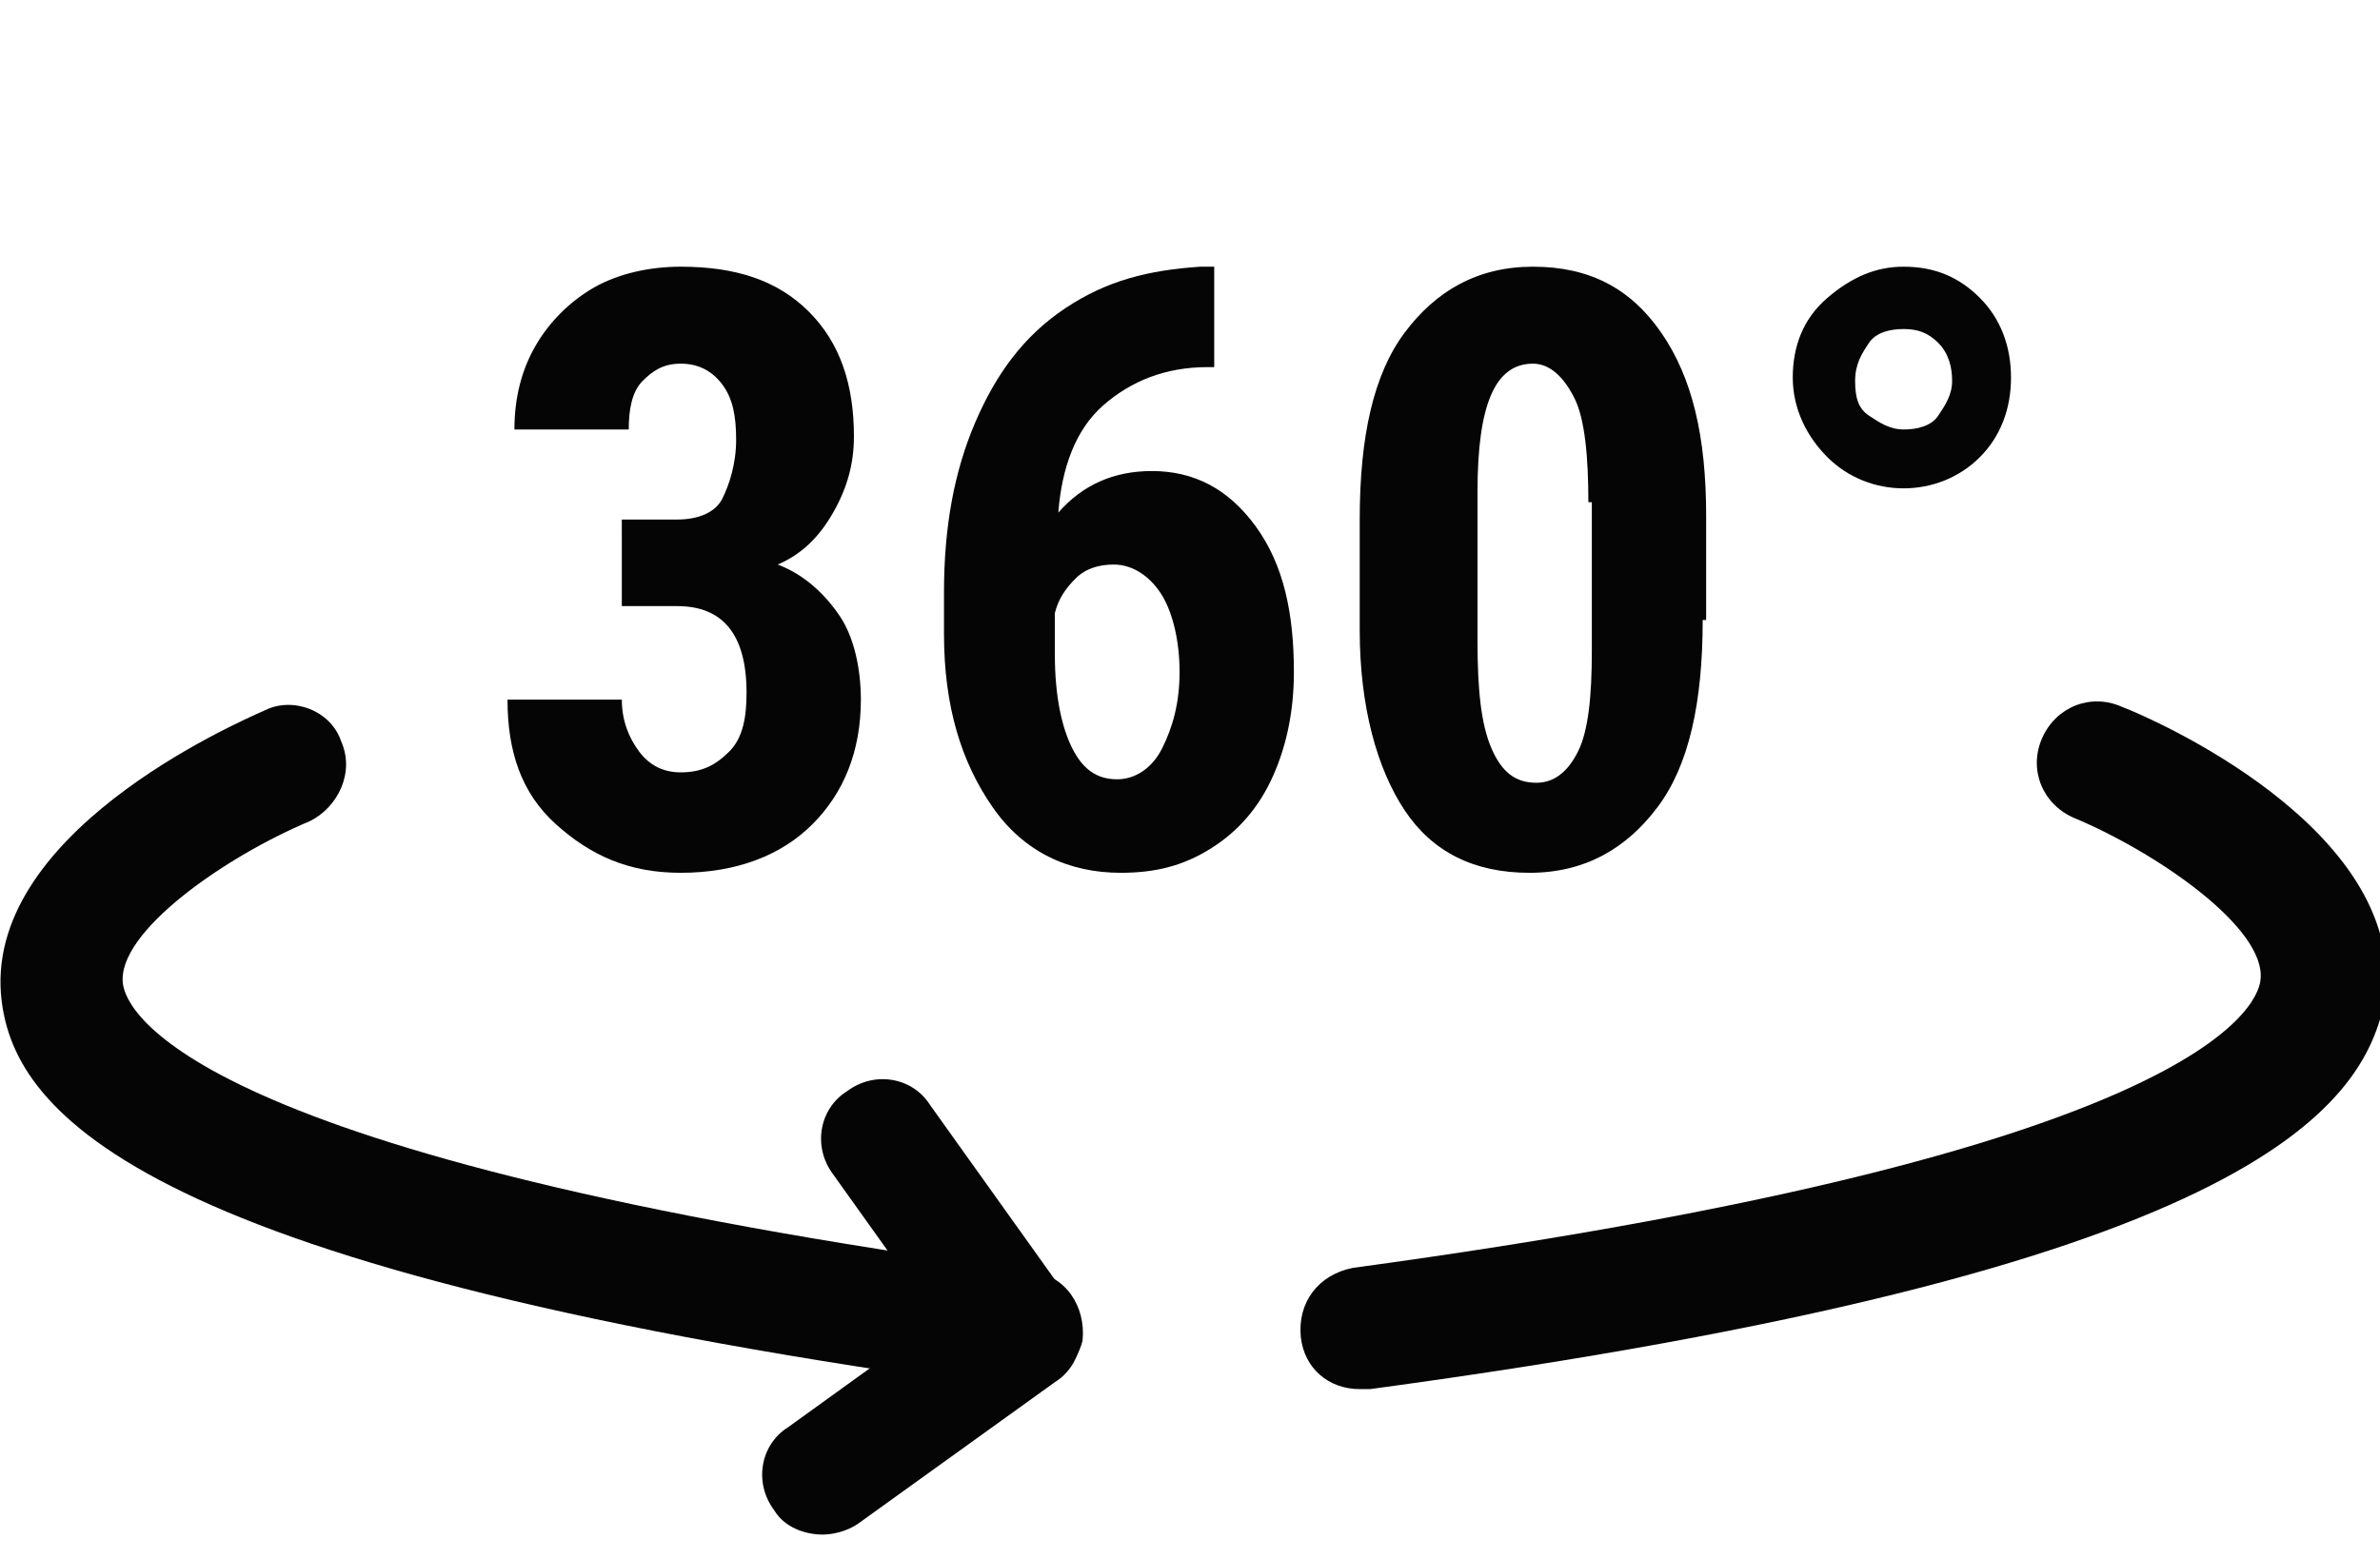
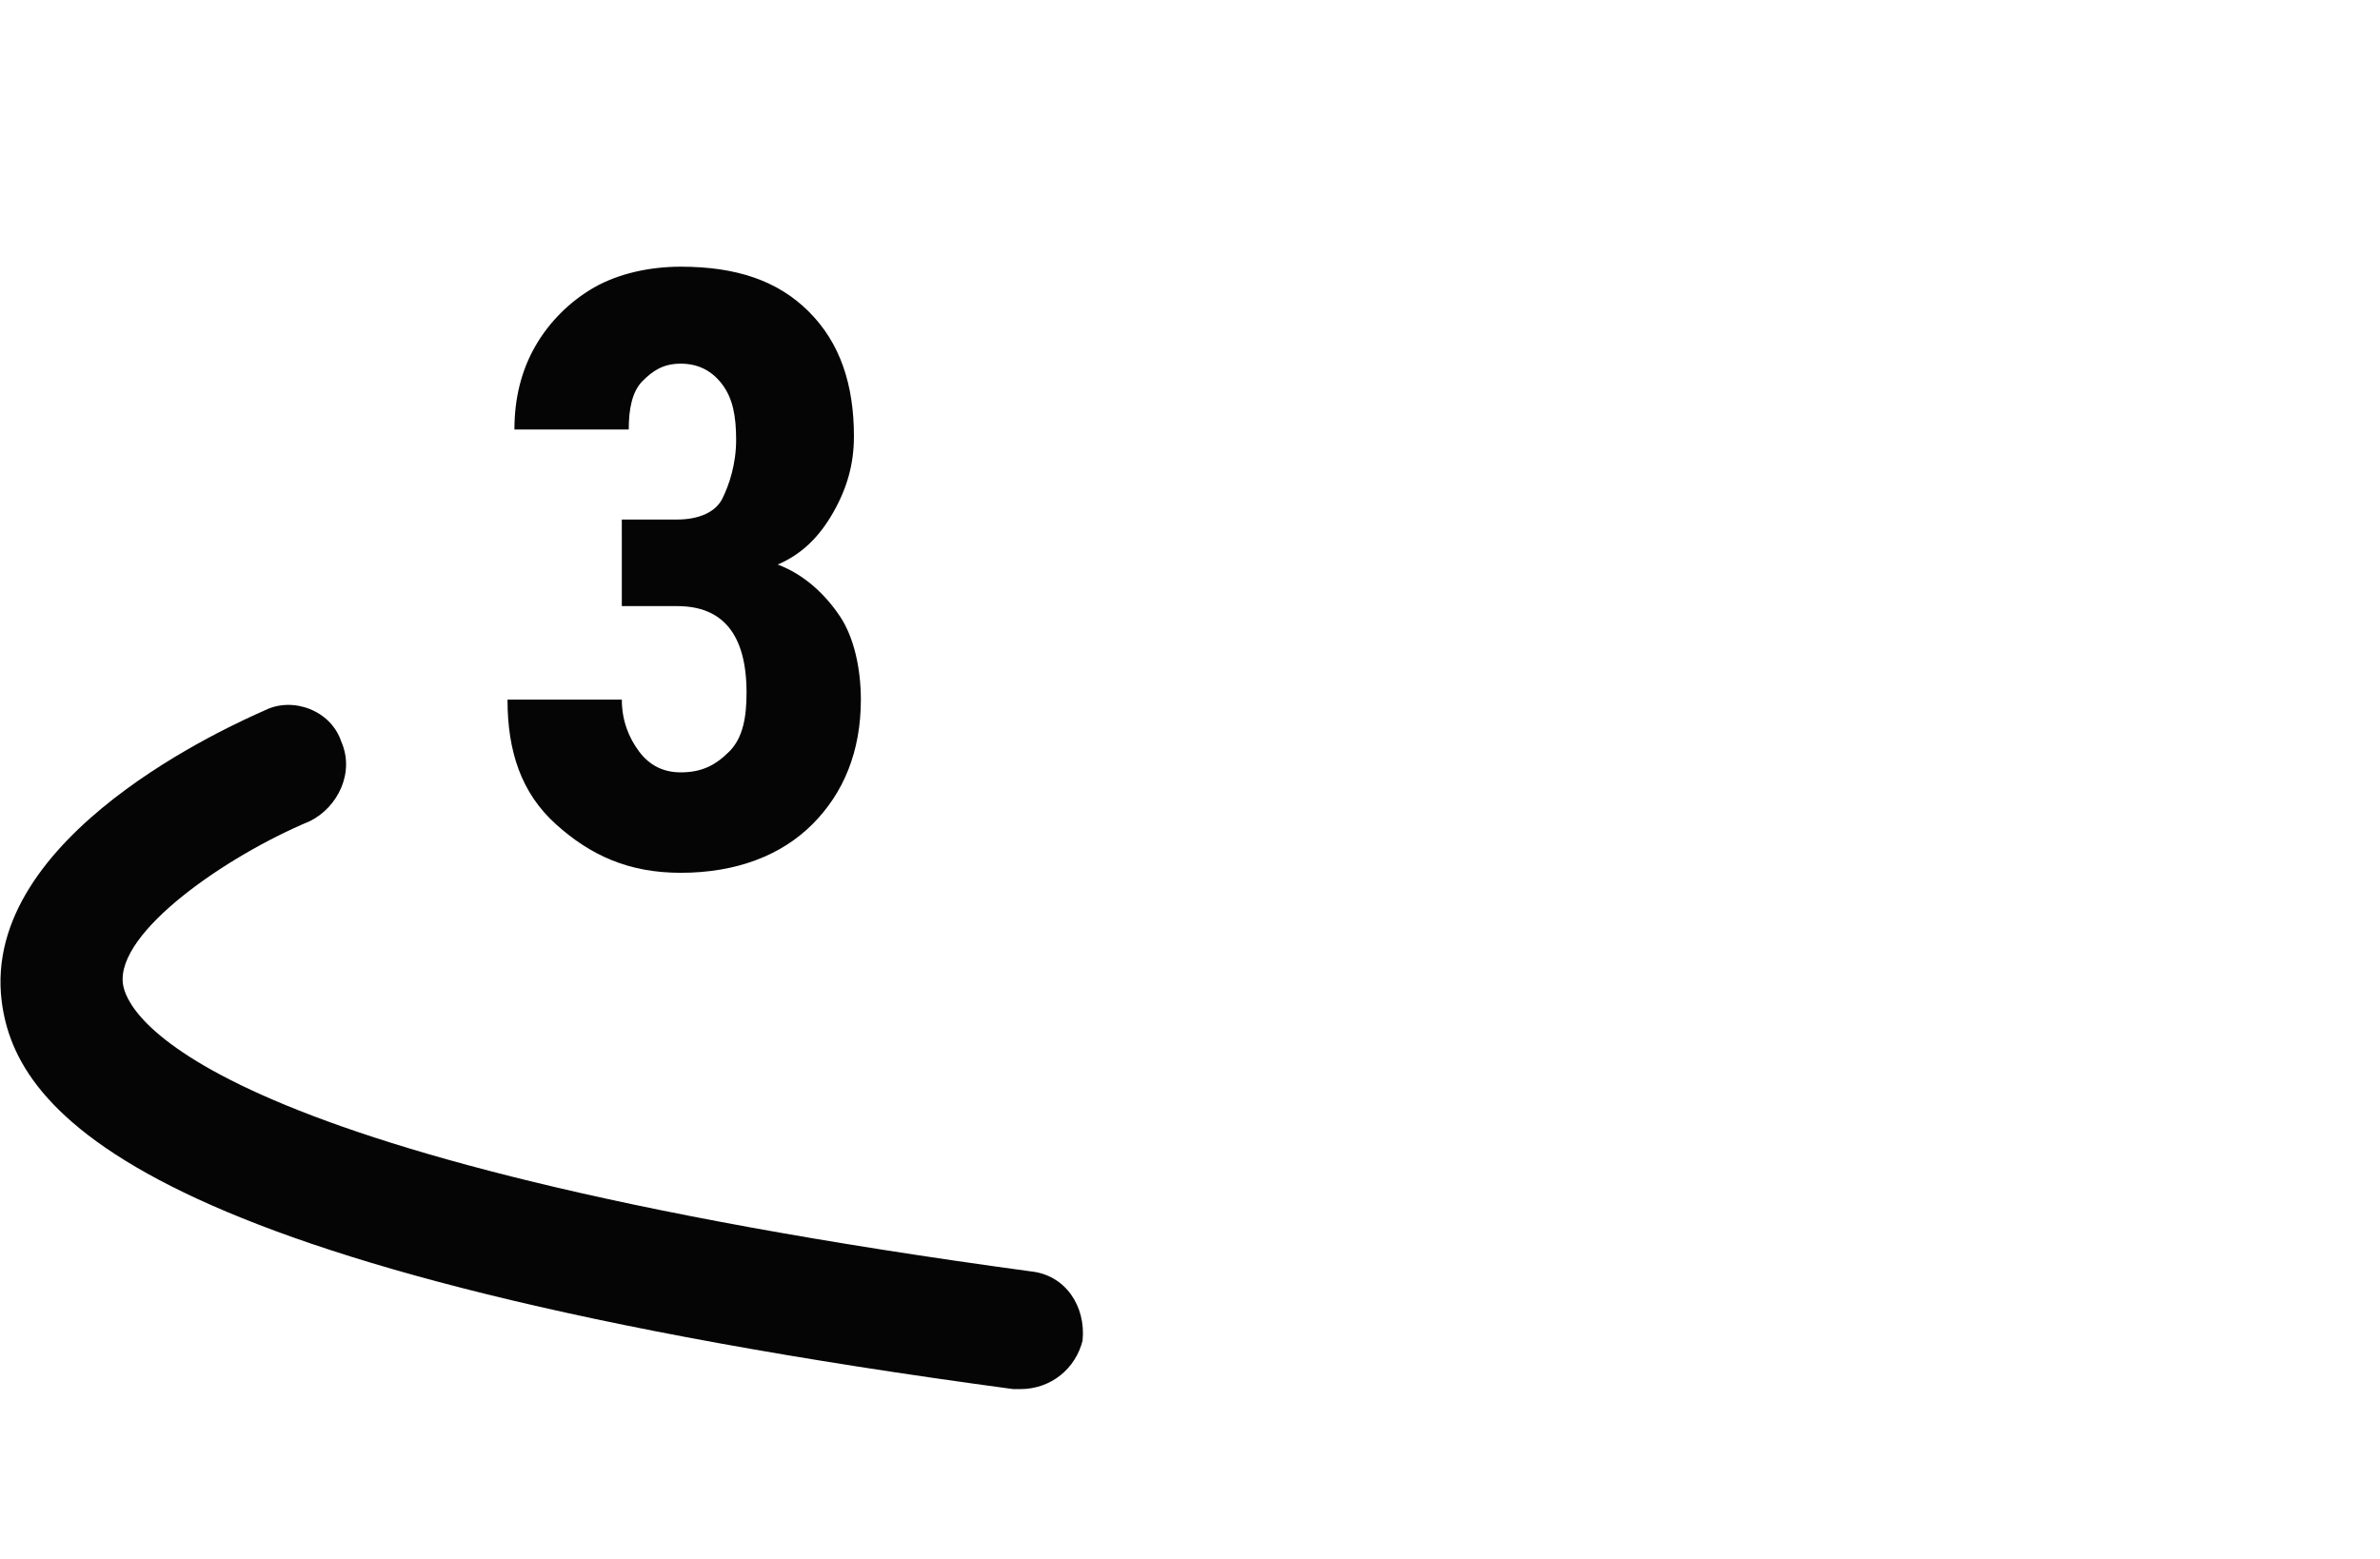
<svg xmlns="http://www.w3.org/2000/svg" version="1.1" id="圖層_1" x="0px" y="0px" viewBox="0 0 68.7 45" style="enable-background:new 0 0 68.7 45;" xml:space="preserve">
  <style type="text/css">
	.st0{enable-background:new    ;}
	.st1{fill:#050505;}
</style>
  <g id="_360" transform="translate(-589.251 -269)">
    <g class="st0">
      <path class="st1" d="M607.2,284h1.6c0.6,0,1.1-0.2,1.3-0.6s0.4-1,0.4-1.7c0-0.7-0.1-1.2-0.4-1.6s-0.7-0.6-1.2-0.6    c-0.5,0-0.8,0.2-1.1,0.5s-0.4,0.8-0.4,1.4h-3.3c0-0.9,0.2-1.7,0.6-2.4s1-1.3,1.7-1.7s1.6-0.6,2.5-0.6c1.6,0,2.8,0.4,3.7,1.3    s1.3,2.1,1.3,3.6c0,0.8-0.2,1.5-0.6,2.2s-0.9,1.2-1.6,1.5c0.8,0.3,1.4,0.9,1.8,1.5s0.6,1.5,0.6,2.4c0,1.5-0.5,2.7-1.4,3.6    s-2.2,1.4-3.8,1.4c-1.5,0-2.6-0.5-3.6-1.4s-1.4-2.1-1.4-3.6h3.3c0,0.6,0.2,1.1,0.5,1.5s0.7,0.6,1.2,0.6c0.6,0,1-0.2,1.4-0.6    s0.5-1,0.5-1.7c0-1.7-0.7-2.5-2-2.5h-1.6V284z" />
-       <path class="st1" d="M624.3,276.8v2.8h-0.2c-1.2,0-2.2,0.4-3,1.1s-1.2,1.8-1.3,3.1c0.7-0.8,1.6-1.2,2.7-1.2c1.2,0,2.2,0.5,3,1.6    s1.1,2.5,1.1,4.2c0,1.1-0.2,2.1-0.6,3s-1,1.6-1.8,2.1s-1.6,0.7-2.6,0.7c-1.5,0-2.8-0.6-3.7-1.9s-1.4-2.9-1.4-5v-1.2    c0-1.9,0.3-3.5,0.9-4.9s1.4-2.5,2.6-3.3s2.4-1.1,3.9-1.2H624.3z M621.4,285.3c-0.4,0-0.8,0.1-1.1,0.4c-0.3,0.3-0.5,0.6-0.6,1v1.2    c0,1.2,0.2,2.1,0.5,2.7c0.3,0.6,0.7,0.9,1.3,0.9c0.5,0,1-0.3,1.3-0.9s0.5-1.3,0.5-2.2c0-0.9-0.2-1.7-0.5-2.2    S622,285.3,621.4,285.3z" />
-       <path class="st1" d="M638.4,286.9c0,2.4-0.4,4.2-1.3,5.4s-2.1,1.9-3.7,1.9c-1.6,0-2.8-0.6-3.6-1.8s-1.3-3-1.3-5.2V284    c0-2.4,0.4-4.2,1.3-5.4s2.1-1.9,3.7-1.9s2.8,0.6,3.7,1.9s1.3,3,1.3,5.3V286.9z M635.1,283.5c0-1.3-0.1-2.4-0.4-3s-0.7-1-1.2-1    c-1.1,0-1.6,1.2-1.6,3.7v4.3c0,1.4,0.1,2.4,0.4,3.1s0.7,1,1.3,1c0.5,0,0.9-0.3,1.2-0.9s0.4-1.6,0.4-2.9V283.5z" />
-       <path class="st1" d="M641,279.9c0-0.9,0.3-1.7,1-2.3s1.4-0.9,2.2-0.9c0.9,0,1.6,0.3,2.2,0.9s0.9,1.4,0.9,2.3    c0,0.9-0.3,1.7-0.9,2.3s-1.4,0.9-2.2,0.9s-1.6-0.3-2.2-0.9S641,280.8,641,279.9z M644.2,281.4c0.4,0,0.8-0.1,1-0.4s0.4-0.6,0.4-1    s-0.1-0.8-0.4-1.1s-0.6-0.4-1-0.4s-0.8,0.1-1,0.4s-0.4,0.6-0.4,1.1s0.1,0.8,0.4,1S643.8,281.4,644.2,281.4z" />
    </g>
    <g id="组_14" transform="translate(591 291.107)">
      <g id="路径_29">
        <path class="st1" d="M27.7,18c-0.1,0-0.2,0-0.2,0C2.2,14.6-1.3,10-1.7,6.8c-0.6-4.8,6.7-8,7.6-8.4C6.7-2,7.8-1.6,8.1-0.7     c0.4,0.9-0.1,1.9-0.9,2.3c-2.4,1-5.6,3.2-5.4,4.7c0.1,0.8,1.9,5,26.2,8.3c1,0.1,1.6,1,1.5,2C29.3,17.4,28.6,18,27.7,18z" />
      </g>
      <g id="路径_30">
-         <path class="st1" d="M37.5,18c-0.9,0-1.6-0.6-1.7-1.5c-0.1-1,0.5-1.8,1.5-2c24.3-3.3,26.1-7.5,26.2-8.3c0.2-1.5-3-3.7-5.4-4.7     c-0.9-0.4-1.3-1.4-0.9-2.3c0.4-0.9,1.4-1.3,2.3-0.9c0.8,0.3,8.2,3.5,7.6,8.4C66.5,10,63,14.6,37.8,18C37.7,18,37.6,18,37.5,18z" />
-       </g>
+         </g>
      <g id="路径_31">
-         <path class="st1" d="M22,22.2c-0.5,0-1.1-0.2-1.4-0.7c-0.6-0.8-0.4-1.9,0.4-2.4l4.3-3.1l-3-4.2c-0.6-0.8-0.4-1.9,0.4-2.4     c0.8-0.6,1.9-0.4,2.4,0.4l4,5.6c0.6,0.8,0.4,1.9-0.4,2.4L23,21.9C22.7,22.1,22.3,22.2,22,22.2z" />
-       </g>
+         </g>
    </g>
  </g>
</svg>